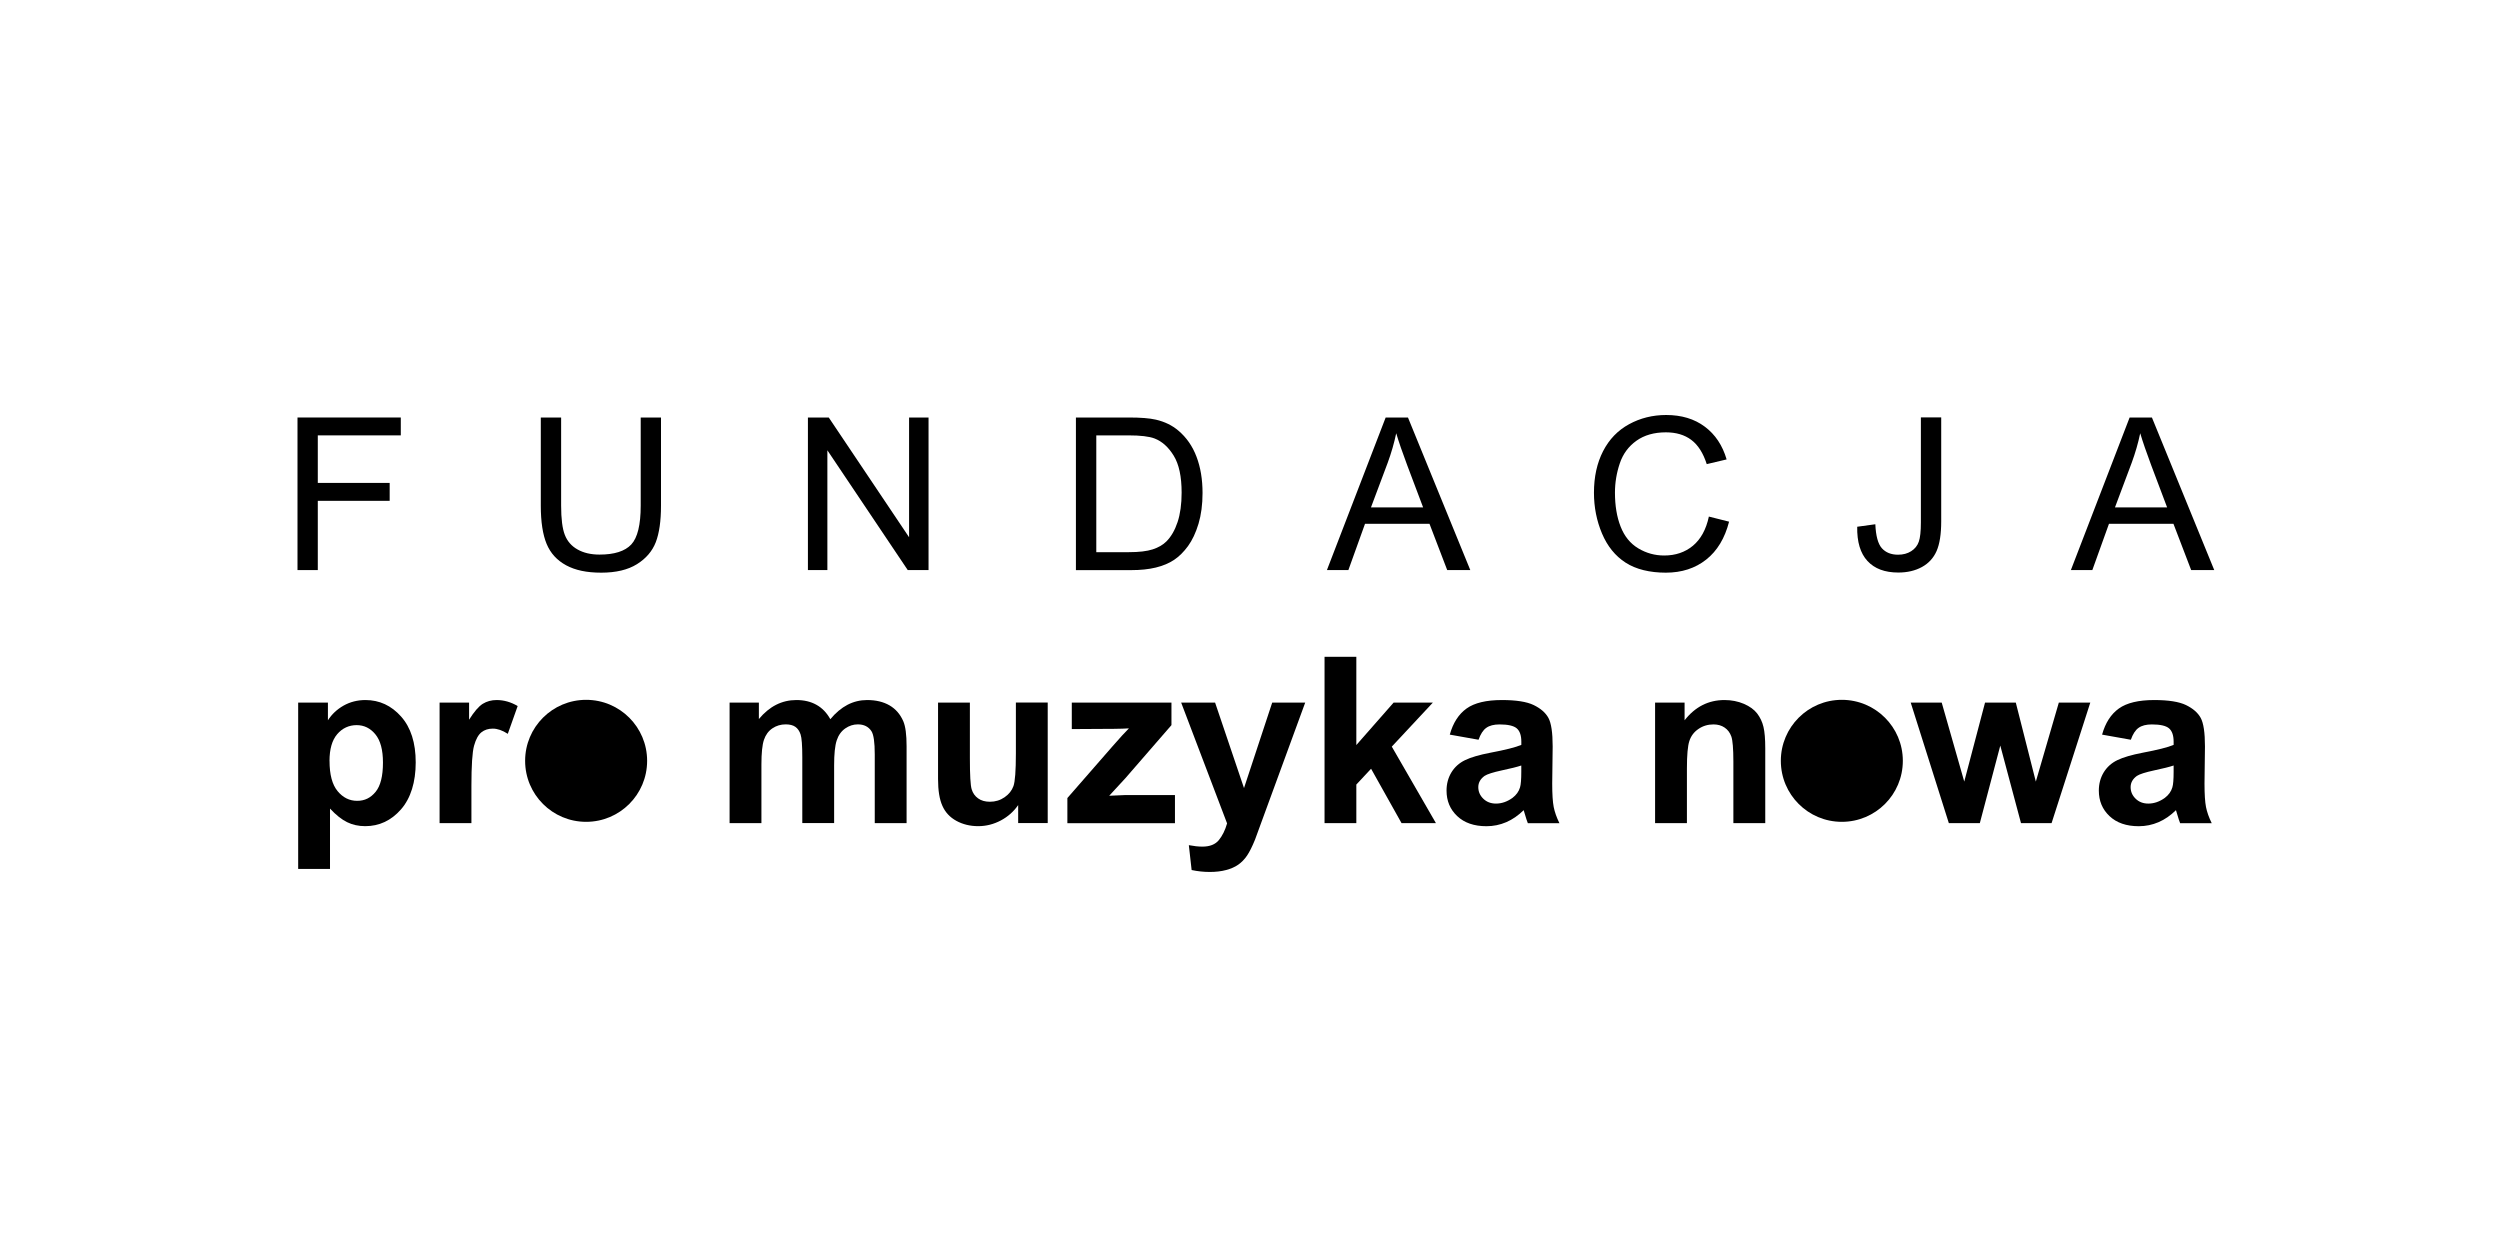
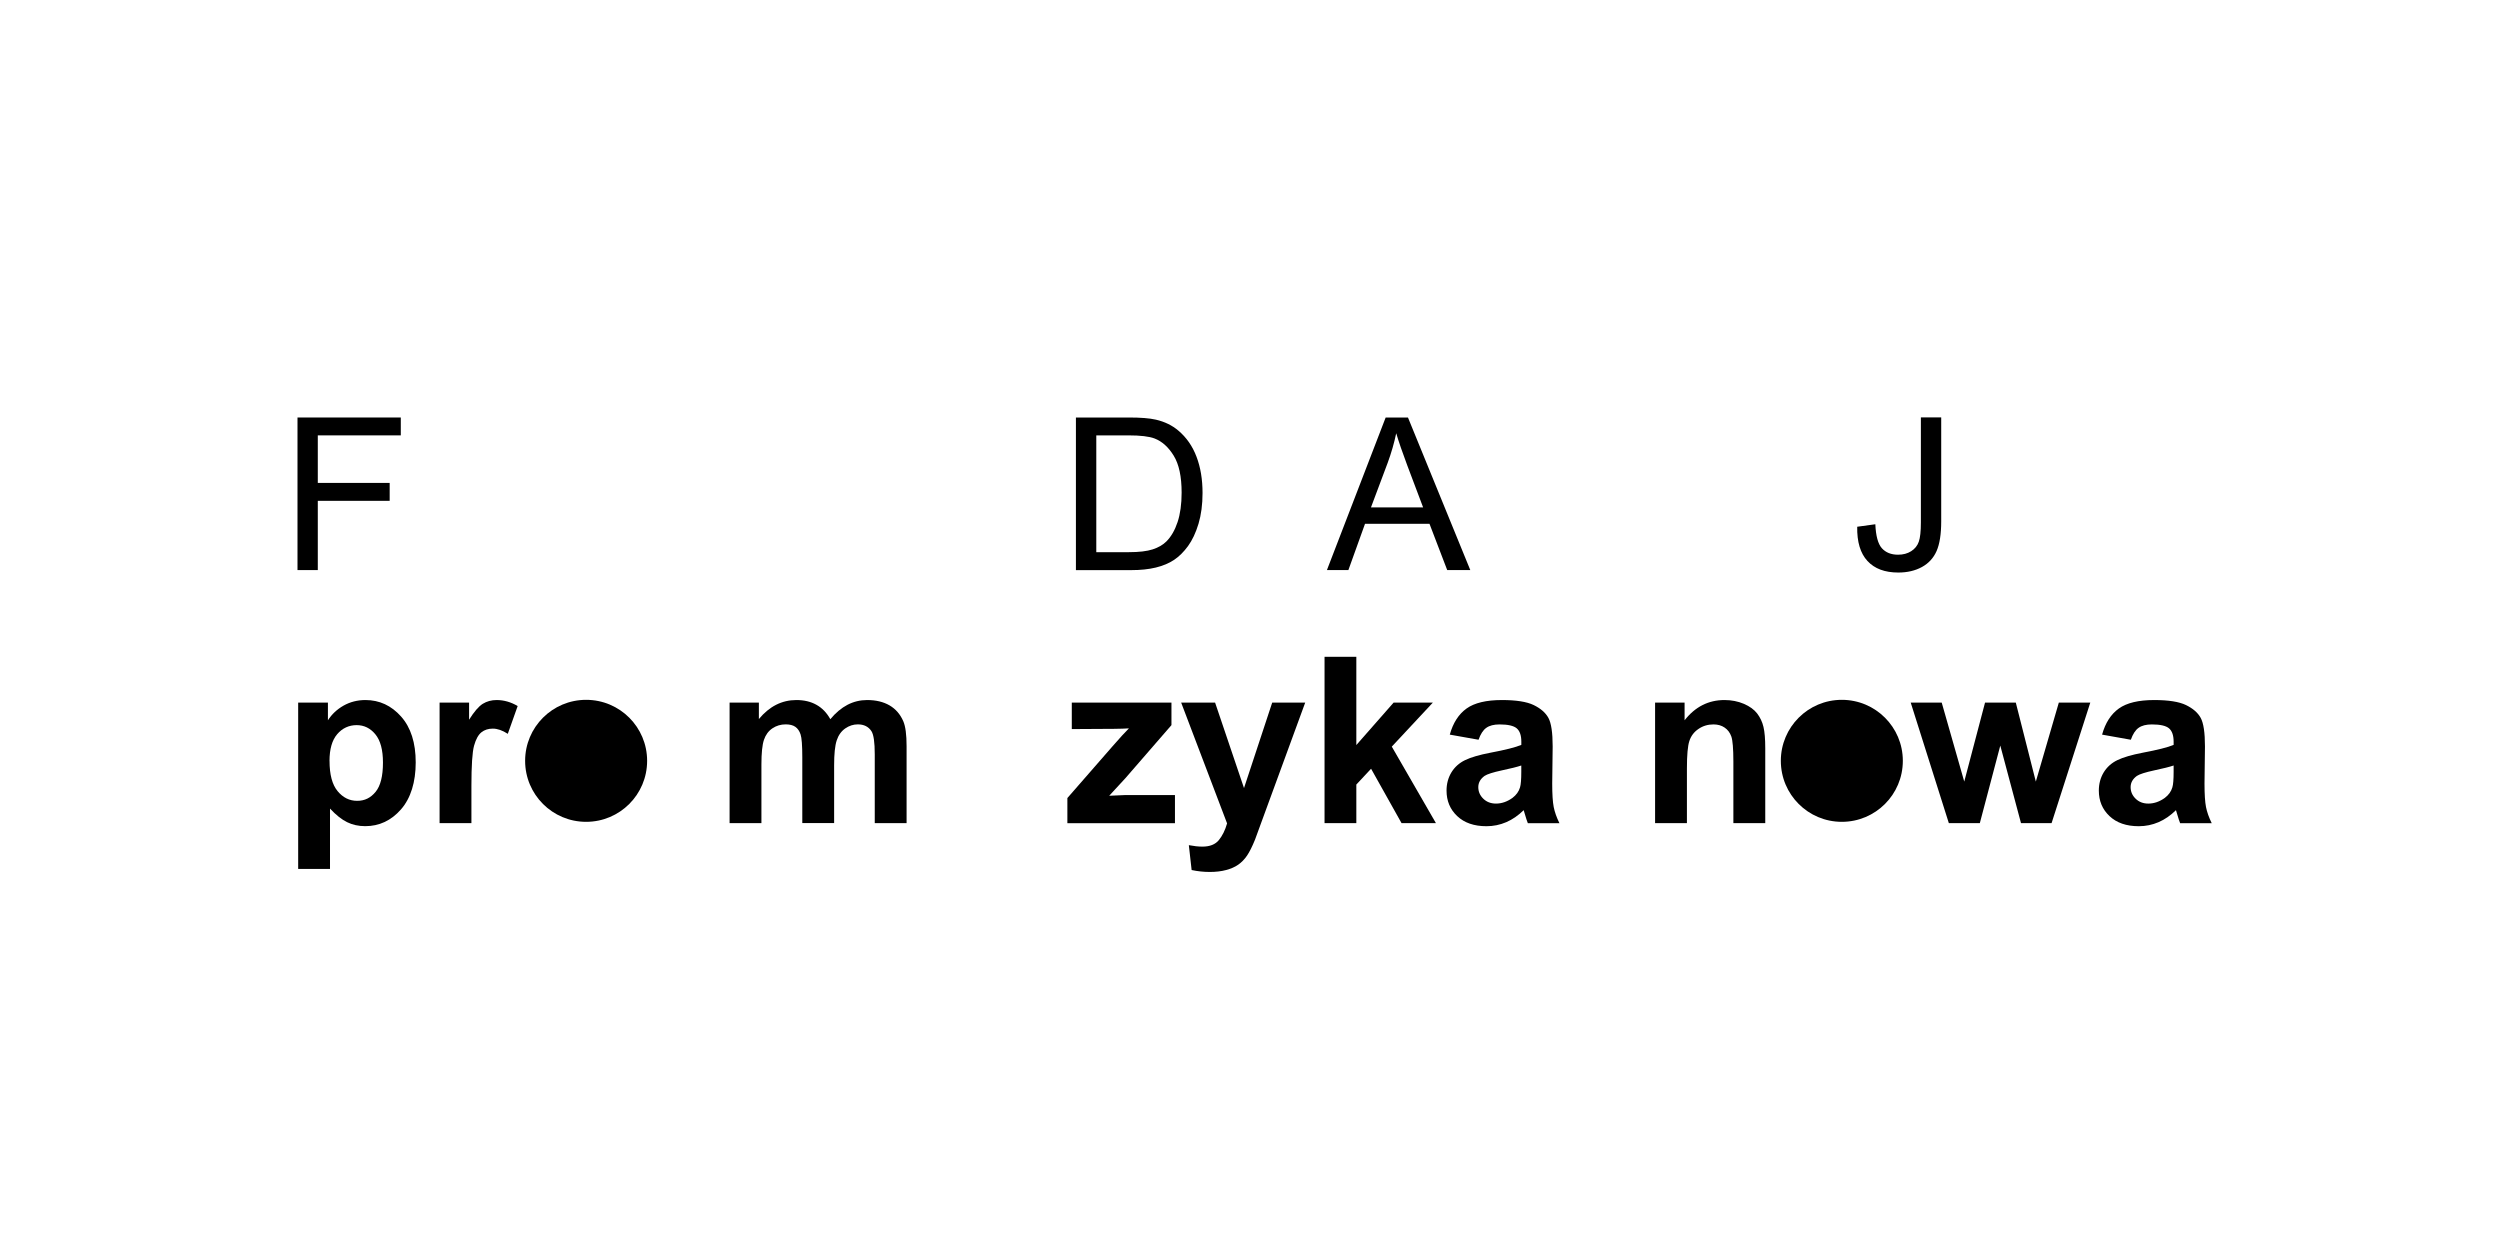
<svg xmlns="http://www.w3.org/2000/svg" id="Warstwa_1" viewBox="0 0 600 300">
  <defs>
    <style>.cls-1{fill-rule:evenodd;}.cls-1,.cls-2{stroke-width:0px;}</style>
  </defs>
  <polygon class="cls-2" points="71.4 136.82 71.4 100.2 96.19 100.2 96.19 104.49 76.27 104.49 76.27 115.9 93.52 115.9 93.52 120.2 76.27 120.2 76.27 136.82 71.4 136.82 71.4 136.82" />
-   <path class="cls-2" d="M153.76,100.2h4.88v21.15c0,3.68-.42,6.61-1.25,8.77-.84,2.16-2.34,3.92-4.52,5.28-2.18,1.36-5.03,2.04-8.57,2.04s-6.24-.59-8.43-1.77c-2.19-1.19-3.75-2.89-4.68-5.13-.93-2.24-1.4-5.3-1.4-9.18v-21.15h4.88v21.14c0,3.18.3,5.53.89,7.03.59,1.51,1.6,2.68,3.05,3.49,1.44.82,3.2,1.23,5.28,1.23,3.56,0,6.1-.81,7.61-2.42,1.51-1.62,2.27-4.72,2.27-9.33v-21.14h0Z" />
-   <polygon class="cls-2" points="193.9 136.82 193.9 100.2 198.9 100.2 218.18 128.94 218.18 100.2 222.85 100.2 222.85 136.82 217.86 136.82 198.57 108.07 198.57 136.82 193.9 136.82 193.9 136.82" />
  <path class="cls-2" d="M258.22,136.82v-36.62h12.66c2.86,0,5.04.17,6.54.52,2.1.49,3.9,1.36,5.39,2.63,1.94,1.64,3.39,3.72,4.35,6.26.97,2.54,1.45,5.45,1.45,8.71,0,2.78-.33,5.24-.97,7.39-.65,2.15-1.49,3.93-2.51,5.34-1.03,1.41-2.14,2.51-3.35,3.32-1.21.81-2.67,1.42-4.38,1.84-1.72.42-3.69.62-5.91.62h-13.26ZM263.1,132.52h7.84c2.42,0,4.32-.22,5.7-.67,1.38-.45,2.47-1.08,3.29-1.9,1.15-1.15,2.04-2.7,2.69-4.65.64-1.94.97-4.3.97-7.07,0-3.84-.63-6.79-1.89-8.85s-2.79-3.44-4.59-4.14c-1.3-.5-3.4-.75-6.29-.75h-7.71v28.03h0Z" />
  <path class="cls-2" d="M318.46,136.82l14.1-36.62h5.35l14.96,36.62h-5.54l-4.25-11.1h-15.48l-3.99,11.1h-5.16ZM329.03,121.78h12.52l-3.83-10.15c-1.16-3.09-2.03-5.63-2.63-7.65-.5,2.39-1.18,4.73-2.03,7.05l-4.03,10.75h0Z" />
-   <path class="cls-2" d="M410.1,123.97l4.88,1.23c-1.02,3.98-2.85,7.01-5.49,9.1-2.64,2.09-5.88,3.14-9.7,3.14s-7.17-.8-9.65-2.41c-2.48-1.6-4.36-3.93-5.65-6.97-1.29-3.05-1.94-6.32-1.94-9.81,0-3.81.73-7.13,2.19-9.97,1.46-2.84,3.54-5,6.24-6.47,2.69-1.47,5.66-2.21,8.9-2.21,3.68,0,6.77.93,9.27,2.8,2.51,1.87,4.25,4.48,5.24,7.86l-4.77,1.13c-.85-2.66-2.09-4.6-3.7-5.81-1.62-1.22-3.65-1.82-6.11-1.82-2.81,0-5.18.67-7.07,2.02-1.89,1.35-3.23,3.16-3.99,5.43-.77,2.28-1.16,4.62-1.16,7.03,0,3.11.45,5.83,1.36,8.15.91,2.33,2.32,4.06,4.23,5.21,1.92,1.15,3.99,1.72,6.22,1.72,2.72,0,5.01-.78,6.9-2.34,1.88-1.57,3.16-3.89,3.82-6.97h0Z" />
  <path class="cls-2" d="M445.72,126.42l4.36-.6c.12,2.8.64,4.72,1.57,5.76.93,1.03,2.23,1.55,3.88,1.55,1.22,0,2.27-.28,3.15-.84.88-.56,1.5-1.32,1.83-2.28.33-.95.5-2.49.5-4.59v-25.24h4.88v24.95c0,3.06-.37,5.43-1.11,7.12-.74,1.68-1.92,2.96-3.53,3.84-1.61.88-3.5,1.32-5.66,1.32-3.23,0-5.69-.92-7.4-2.77-1.71-1.85-2.53-4.59-2.46-8.24h0Z" />
-   <path class="cls-2" d="M497.01,136.82l14.1-36.62h5.35l14.96,36.62h-5.54l-4.25-11.1h-15.48l-3.99,11.1h-5.16ZM507.59,121.78h12.52l-3.83-10.15c-1.15-3.09-2.03-5.63-2.63-7.65-.5,2.39-1.18,4.73-2.03,7.05l-4.03,10.75h0Z" />
  <path class="cls-2" d="M71.56,168.62h7.14v4.25c.93-1.45,2.17-2.62,3.75-3.52,1.58-.89,3.34-1.34,5.26-1.34,3.35,0,6.21,1.32,8.55,3.96,2.34,2.63,3.51,6.31,3.51,11.01s-1.18,8.59-3.54,11.28c-2.36,2.69-5.22,4.02-8.58,4.02-1.6,0-3.05-.32-4.35-.96-1.29-.63-2.67-1.72-4.1-3.26v14.48h-7.64v-39.91h0ZM79.09,182.64c0,3.26.64,5.67,1.93,7.23,1.28,1.55,2.85,2.33,4.69,2.33s3.25-.72,4.43-2.15c1.18-1.43,1.77-3.77,1.77-7.03,0-3.05-.6-5.3-1.82-6.78-1.21-1.48-2.71-2.21-4.51-2.21s-3.42.72-4.65,2.17c-1.24,1.45-1.85,3.6-1.85,6.44h0Z" />
  <path class="cls-2" d="M113.14,197.55h-7.64v-28.93h7.08v4.11c1.22-1.94,2.31-3.21,3.29-3.82.98-.6,2.08-.9,3.32-.9,1.75,0,3.43.48,5.05,1.44l-2.37,6.67c-1.29-.84-2.49-1.25-3.6-1.25s-1.99.3-2.73.88c-.74.6-1.33,1.65-1.76,3.2-.43,1.54-.64,4.78-.64,9.69v8.92h0Z" />
  <path class="cls-2" d="M175.11,168.62h7.02v3.95c2.52-3.04,5.52-4.56,9-4.56,1.85,0,3.46.38,4.81,1.14,1.37.76,2.48,1.91,3.34,3.46,1.27-1.54,2.65-2.69,4.12-3.46,1.47-.76,3.04-1.14,4.71-1.14,2.12,0,3.91.43,5.39,1.29,1.47.86,2.56,2.13,3.29,3.8.53,1.23.79,3.22.79,5.98v18.47h-7.64v-16.51c0-2.87-.26-4.72-.79-5.55-.71-1.09-1.8-1.64-3.27-1.64-1.07,0-2.08.32-3.03.98-.94.66-1.63,1.62-2.04,2.87-.42,1.26-.62,3.25-.62,5.97v13.87h-7.64v-15.83c0-2.81-.14-4.63-.41-5.44-.27-.82-.69-1.43-1.26-1.83-.57-.4-1.35-.59-2.32-.59-1.18,0-2.24.32-3.18.95-.95.64-1.62,1.55-2.03,2.75-.41,1.2-.61,3.19-.61,5.96v14.04h-7.64v-28.93h0Z" />
-   <path class="cls-2" d="M244.36,197.55v-4.33c-1.06,1.54-2.44,2.77-4.16,3.69-1.72.91-3.53,1.37-5.44,1.37s-3.7-.43-5.24-1.28c-1.55-.85-2.67-2.06-3.35-3.61-.7-1.55-1.04-3.69-1.04-6.42v-18.35h7.64v13.32c0,4.08.14,6.57.43,7.49.28.92.79,1.65,1.54,2.18.74.54,1.69.81,2.84.81,1.31,0,2.48-.36,3.52-1.08,1.04-.72,1.75-1.61,2.13-2.68.38-1.07.58-3.67.58-7.82v-12.23h7.64v28.93h-7.08Z" />
  <path class="cls-2" d="M256.17,197.55v-6.02l10.82-12.4c1.78-2.04,3.09-3.47,3.95-4.32-.89.06-2.06.09-3.51.11l-10.2.06v-6.36h23.92v5.41l-11.05,12.73-3.89,4.22c2.12-.11,3.44-.17,3.95-.17h11.83v6.75h-25.81Z" />
  <path class="cls-2" d="M283.48,168.62h8.14l6.94,20.52,6.77-20.52h7.92l-10.2,27.85-1.84,5.03c-.68,1.68-1.32,2.96-1.93,3.86-.6.88-1.31,1.61-2.1,2.16-.79.56-1.77.98-2.93,1.29-1.15.31-2.46.46-3.92.46s-2.92-.16-4.34-.46l-.67-5.97c1.2.23,2.29.35,3.25.35,1.78,0,3.1-.52,3.96-1.57.85-1.05,1.51-2.39,1.97-4l-11.02-28.99h0Z" />
  <polygon class="cls-2" points="317.89 197.55 317.89 157.64 325.52 157.64 325.52 178.81 334.47 168.62 343.89 168.62 334.03 179.19 344.62 197.55 336.37 197.55 329.06 184.5 325.52 188.29 325.52 197.55 317.89 197.55 317.89 197.55" />
  <path class="cls-2" d="M354.86,177.54l-6.91-1.23c.78-2.82,2.13-4.91,4.03-6.27,1.9-1.36,4.74-2.03,8.49-2.03,3.41,0,5.96.4,7.63,1.21,1.66.81,2.84,1.83,3.52,3.08.68,1.25,1.02,3.52,1.02,6.85l-.11,8.92c0,2.54.12,4.41.36,5.62.24,1.21.7,2.5,1.37,3.87h-7.58c-.2-.5-.45-1.24-.73-2.23-.12-.46-.21-.75-.27-.89-1.3,1.28-2.69,2.24-4.18,2.88-1.49.64-3.07.97-4.75.97-2.96,0-5.31-.81-7.02-2.43-1.71-1.61-2.56-3.65-2.56-6.12,0-1.63.39-3.08,1.17-4.37.78-1.27,1.87-2.26,3.28-2.94,1.4-.68,3.43-1.27,6.08-1.78,3.57-.67,6.05-1.3,7.42-1.88v-.77c0-1.49-.36-2.55-1.09-3.19-.73-.63-2.11-.95-4.13-.95-1.37,0-2.42.27-3.19.82-.77.54-1.38,1.5-1.86,2.86h0ZM365.11,183.72c-.98.33-2.53.72-4.66,1.17-2.12.46-3.51.9-4.16,1.33-.99.72-1.5,1.61-1.5,2.69s.4,2,1.2,2.78c.8.78,1.81,1.17,3.05,1.17,1.38,0,2.69-.46,3.95-1.36.92-.7,1.53-1.53,1.82-2.54.2-.65.3-1.89.3-3.73v-1.52h0Z" />
  <path class="cls-2" d="M423.65,197.55h-7.64v-14.74c0-3.12-.17-5.14-.49-6.05-.33-.92-.86-1.63-1.61-2.14-.74-.51-1.64-.76-2.68-.76-1.34,0-2.54.36-3.6,1.09-1.07.72-1.79,1.69-2.18,2.88-.4,1.2-.59,3.41-.59,6.64v13.08h-7.64v-28.93h7.08v4.25c2.54-3.24,5.72-4.86,9.58-4.86,1.69,0,3.24.31,4.65.91,1.41.61,2.47,1.38,3.19,2.32.72.95,1.23,2.02,1.51,3.21.29,1.2.43,2.91.43,5.14v17.96h0Z" />
  <polygon class="cls-2" points="467.72 197.55 458.57 168.62 466.01 168.62 471.42 187.58 476.41 168.62 483.79 168.62 488.6 187.58 494.12 168.62 501.67 168.62 492.38 197.55 485.04 197.55 480.07 178.94 475.16 197.55 467.72 197.55 467.72 197.55" />
  <path class="cls-2" d="M511.41,177.54l-6.91-1.23c.78-2.82,2.13-4.91,4.03-6.27,1.9-1.36,4.74-2.03,8.49-2.03,3.41,0,5.96.4,7.63,1.21,1.66.81,2.84,1.83,3.52,3.08.68,1.25,1.02,3.52,1.02,6.85l-.11,8.92c0,2.54.12,4.41.36,5.62.24,1.21.7,2.5,1.37,3.87h-7.58c-.2-.5-.45-1.24-.73-2.23-.12-.46-.21-.75-.27-.89-1.3,1.28-2.69,2.24-4.18,2.88-1.49.64-3.07.97-4.75.97-2.96,0-5.31-.81-7.02-2.43-1.71-1.61-2.56-3.65-2.56-6.12,0-1.63.39-3.08,1.17-4.37.78-1.27,1.87-2.26,3.28-2.94,1.4-.68,3.43-1.27,6.08-1.78,3.57-.67,6.05-1.3,7.42-1.88v-.77c0-1.49-.36-2.55-1.09-3.19-.73-.63-2.11-.95-4.13-.95-1.37,0-2.42.27-3.19.82-.77.54-1.38,1.5-1.86,2.86h0ZM521.67,183.72c-.98.33-2.53.72-4.66,1.17-2.12.46-3.51.9-4.16,1.33-.99.72-1.5,1.61-1.5,2.69s.4,2,1.2,2.78c.8.78,1.81,1.17,3.05,1.17,1.38,0,2.69-.46,3.95-1.36.92-.7,1.53-1.53,1.82-2.54.2-.65.3-1.89.3-3.73v-1.52h0Z" />
  <path class="cls-1" d="M140.67,167.96c8.09,0,14.64,6.55,14.64,14.64s-6.55,14.64-14.64,14.64-14.64-6.55-14.64-14.64,6.55-14.64,14.64-14.64h0Z" />
  <path class="cls-1" d="M442.04,167.96c8.09,0,14.64,6.55,14.64,14.64s-6.55,14.64-14.64,14.64-14.64-6.55-14.64-14.64,6.55-14.64,14.64-14.64h0Z" />
</svg>